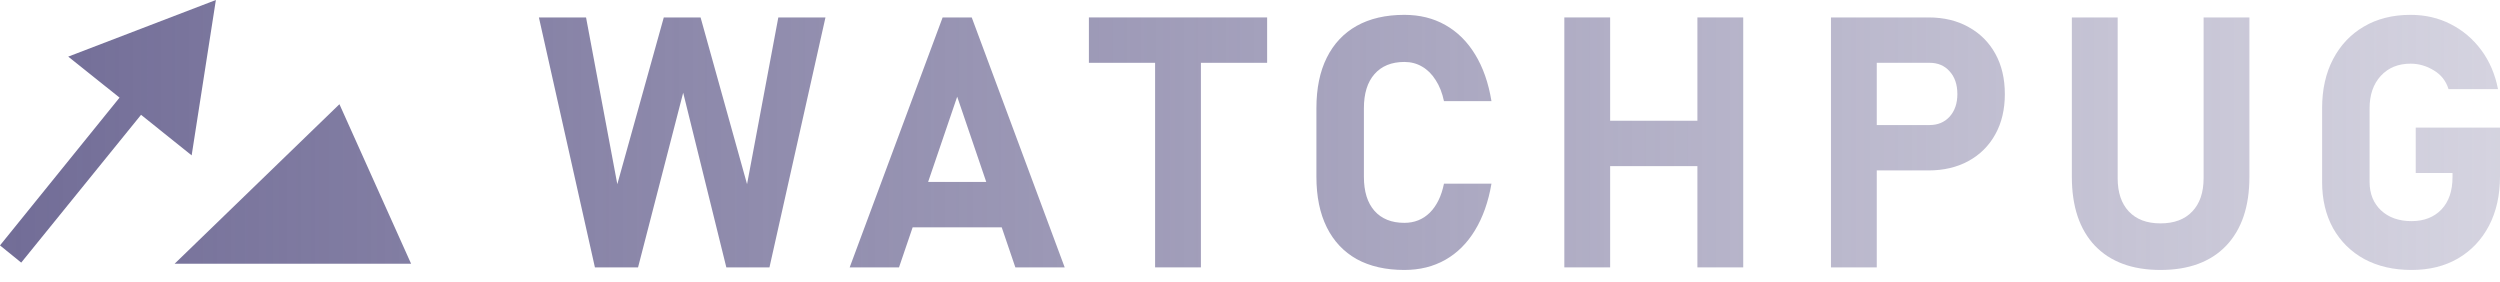
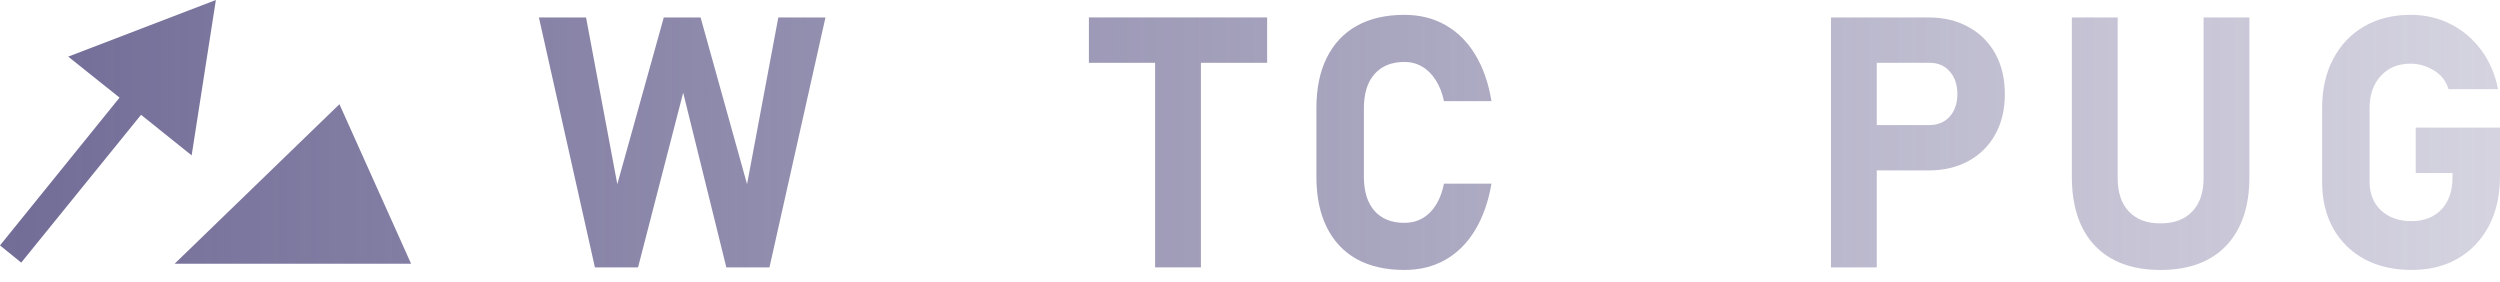
<svg xmlns="http://www.w3.org/2000/svg" width="186" height="21" viewBox="0 0 186 21" fill="none">
  <path d="M16.061 0L5.076 4.213L8.894 7.263L0 18.258L1.578 19.538L10.494 8.542L14.259 11.56L16.061 0Z" fill="url(#paint0_linear_176_1529)" />
  <path d="M25.254 7.753L12.99 19.623H30.586L25.254 7.753Z" fill="url(#paint1_linear_176_1529)" />
  <path d="M100.939 19.279C101.918 19.816 103.099 20.085 104.484 20.085C105.629 20.085 106.644 19.833 107.532 19.33C108.419 18.827 109.153 18.098 109.733 17.143C110.322 16.18 110.733 15.02 110.965 13.664H107.432C107.242 14.594 106.889 15.314 106.375 15.826C105.861 16.329 105.231 16.58 104.484 16.58C103.531 16.58 102.788 16.282 102.258 15.685C101.735 15.088 101.474 14.244 101.474 13.153V8.05C101.474 6.958 101.735 6.114 102.258 5.517C102.788 4.912 103.531 4.609 104.484 4.609C104.973 4.609 105.413 4.724 105.803 4.955C106.201 5.185 106.537 5.517 106.81 5.952C107.092 6.378 107.3 6.903 107.432 7.525H110.965C110.741 6.161 110.335 5.002 109.746 4.047C109.165 3.092 108.427 2.363 107.532 1.86C106.644 1.357 105.629 1.105 104.484 1.105C103.099 1.105 101.918 1.378 100.939 1.923C99.969 2.469 99.227 3.258 98.713 4.29C98.198 5.321 97.941 6.575 97.941 8.05V13.153C97.941 14.619 98.198 15.873 98.713 16.913C99.227 17.945 99.969 18.733 100.939 19.279Z" fill="url(#paint2_linear_176_1529)" />
  <path d="M49.386 1.297L45.928 13.703L43.602 1.297H40.094L44.262 19.893H47.471L50.829 6.899L54.039 19.893H57.248L61.415 1.297H57.907L55.581 13.703L52.123 1.297H49.386Z" fill="url(#paint3_linear_176_1529)" />
-   <path fill-rule="evenodd" clip-rule="evenodd" d="M70.132 1.297L63.216 19.893H66.886L67.901 16.913H74.528L75.543 19.893H79.213L72.297 1.297H70.132ZM73.377 13.536L71.215 7.193L69.052 13.536H73.377Z" fill="url(#paint4_linear_176_1529)" />
  <path d="M85.94 19.893V4.673H81.014V1.297H94.274V4.673H89.348V19.893H85.94Z" fill="url(#paint5_linear_176_1529)" />
-   <path d="M126.287 19.893V12.36H119.794V19.893H116.386V1.297H119.794V8.983H126.287V1.297H129.696V19.893H126.287Z" fill="url(#paint6_linear_176_1529)" />
  <path fill-rule="evenodd" clip-rule="evenodd" d="M139.632 12.68V19.893H136.224V1.297H143.476C144.62 1.297 145.615 1.536 146.461 2.013C147.315 2.482 147.979 3.143 148.451 3.995C148.924 4.848 149.16 5.85 149.16 7.001C149.16 8.143 148.924 9.141 148.451 9.994C147.979 10.846 147.315 11.507 146.461 11.976C145.607 12.445 144.612 12.68 143.476 12.68H139.632ZM139.632 9.303H143.563C144.177 9.303 144.674 9.094 145.056 8.676C145.437 8.25 145.628 7.692 145.628 7.001C145.628 6.293 145.437 5.731 145.056 5.313C144.682 4.886 144.185 4.673 143.563 4.673H139.632V9.303Z" fill="url(#paint7_linear_176_1529)" />
  <path d="M160.739 20.085C158.641 20.085 157.015 19.483 155.863 18.281C154.718 17.07 154.146 15.365 154.146 13.165V1.297H157.554V13.255C157.554 14.321 157.832 15.148 158.388 15.736C158.943 16.325 159.727 16.619 160.739 16.619C161.759 16.619 162.547 16.325 163.102 15.736C163.666 15.148 163.948 14.321 163.948 13.255V1.297H167.356V13.165C167.356 15.365 166.78 17.07 165.627 18.281C164.475 19.483 162.845 20.085 160.739 20.085Z" fill="url(#paint8_linear_176_1529)" />
  <path d="M186 9.495H179.731V12.871H182.467V13.178C182.467 14.21 182.19 15.016 181.634 15.595C181.078 16.167 180.34 16.452 179.42 16.452C178.483 16.452 177.728 16.188 177.156 15.659C176.584 15.122 176.298 14.415 176.298 13.536V8.05C176.298 7.052 176.575 6.251 177.131 5.645C177.687 5.04 178.425 4.737 179.345 4.737C179.959 4.737 180.535 4.903 181.074 5.236C181.621 5.56 181.986 6.025 182.169 6.63H185.851C185.635 5.522 185.221 4.554 184.607 3.727C183.993 2.9 183.234 2.256 182.331 1.796C181.435 1.335 180.44 1.105 179.345 1.105C178.018 1.105 176.861 1.395 175.875 1.975C174.896 2.546 174.133 3.352 173.586 4.392C173.039 5.432 172.765 6.651 172.765 8.05V13.536C172.765 14.849 173.039 16 173.586 16.989C174.141 17.97 174.917 18.733 175.912 19.279C176.915 19.816 178.085 20.085 179.42 20.085C180.747 20.085 181.899 19.799 182.878 19.228C183.865 18.648 184.632 17.838 185.179 16.798C185.726 15.749 186 14.525 186 13.127V9.495Z" fill="url(#paint9_linear_176_1529)" />
  <defs>
    <linearGradient id="paint0_linear_176_1529" x1="0" y1="10.042" x2="186" y2="10.042" gradientUnits="userSpaceOnUse">
      <stop stop-color="#726D97" />
      <stop offset="1" stop-color="#726D97" stop-opacity="0.3" />
    </linearGradient>
    <linearGradient id="paint1_linear_176_1529" x1="0" y1="10.042" x2="186" y2="10.042" gradientUnits="userSpaceOnUse">
      <stop stop-color="#726D97" />
      <stop offset="1" stop-color="#726D97" stop-opacity="0.3" />
    </linearGradient>
    <linearGradient id="paint2_linear_176_1529" x1="0" y1="10.042" x2="186" y2="10.042" gradientUnits="userSpaceOnUse">
      <stop stop-color="#726D97" />
      <stop offset="1" stop-color="#726D97" stop-opacity="0.3" />
    </linearGradient>
    <linearGradient id="paint3_linear_176_1529" x1="0" y1="10.042" x2="186" y2="10.042" gradientUnits="userSpaceOnUse">
      <stop stop-color="#726D97" />
      <stop offset="1" stop-color="#726D97" stop-opacity="0.3" />
    </linearGradient>
    <linearGradient id="paint4_linear_176_1529" x1="0" y1="10.042" x2="186" y2="10.042" gradientUnits="userSpaceOnUse">
      <stop stop-color="#726D97" />
      <stop offset="1" stop-color="#726D97" stop-opacity="0.3" />
    </linearGradient>
    <linearGradient id="paint5_linear_176_1529" x1="0" y1="10.042" x2="186" y2="10.042" gradientUnits="userSpaceOnUse">
      <stop stop-color="#726D97" />
      <stop offset="1" stop-color="#726D97" stop-opacity="0.3" />
    </linearGradient>
    <linearGradient id="paint6_linear_176_1529" x1="0" y1="10.042" x2="186" y2="10.042" gradientUnits="userSpaceOnUse">
      <stop stop-color="#726D97" />
      <stop offset="1" stop-color="#726D97" stop-opacity="0.3" />
    </linearGradient>
    <linearGradient id="paint7_linear_176_1529" x1="0" y1="10.042" x2="186" y2="10.042" gradientUnits="userSpaceOnUse">
      <stop stop-color="#726D97" />
      <stop offset="1" stop-color="#726D97" stop-opacity="0.3" />
    </linearGradient>
    <linearGradient id="paint8_linear_176_1529" x1="0" y1="10.042" x2="186" y2="10.042" gradientUnits="userSpaceOnUse">
      <stop stop-color="#726D97" />
      <stop offset="1" stop-color="#726D97" stop-opacity="0.3" />
    </linearGradient>
    <linearGradient id="paint9_linear_176_1529" x1="0" y1="10.042" x2="186" y2="10.042" gradientUnits="userSpaceOnUse">
      <stop stop-color="#726D97" />
      <stop offset="1" stop-color="#726D97" stop-opacity="0.3" />
    </linearGradient>
  </defs>
</svg>